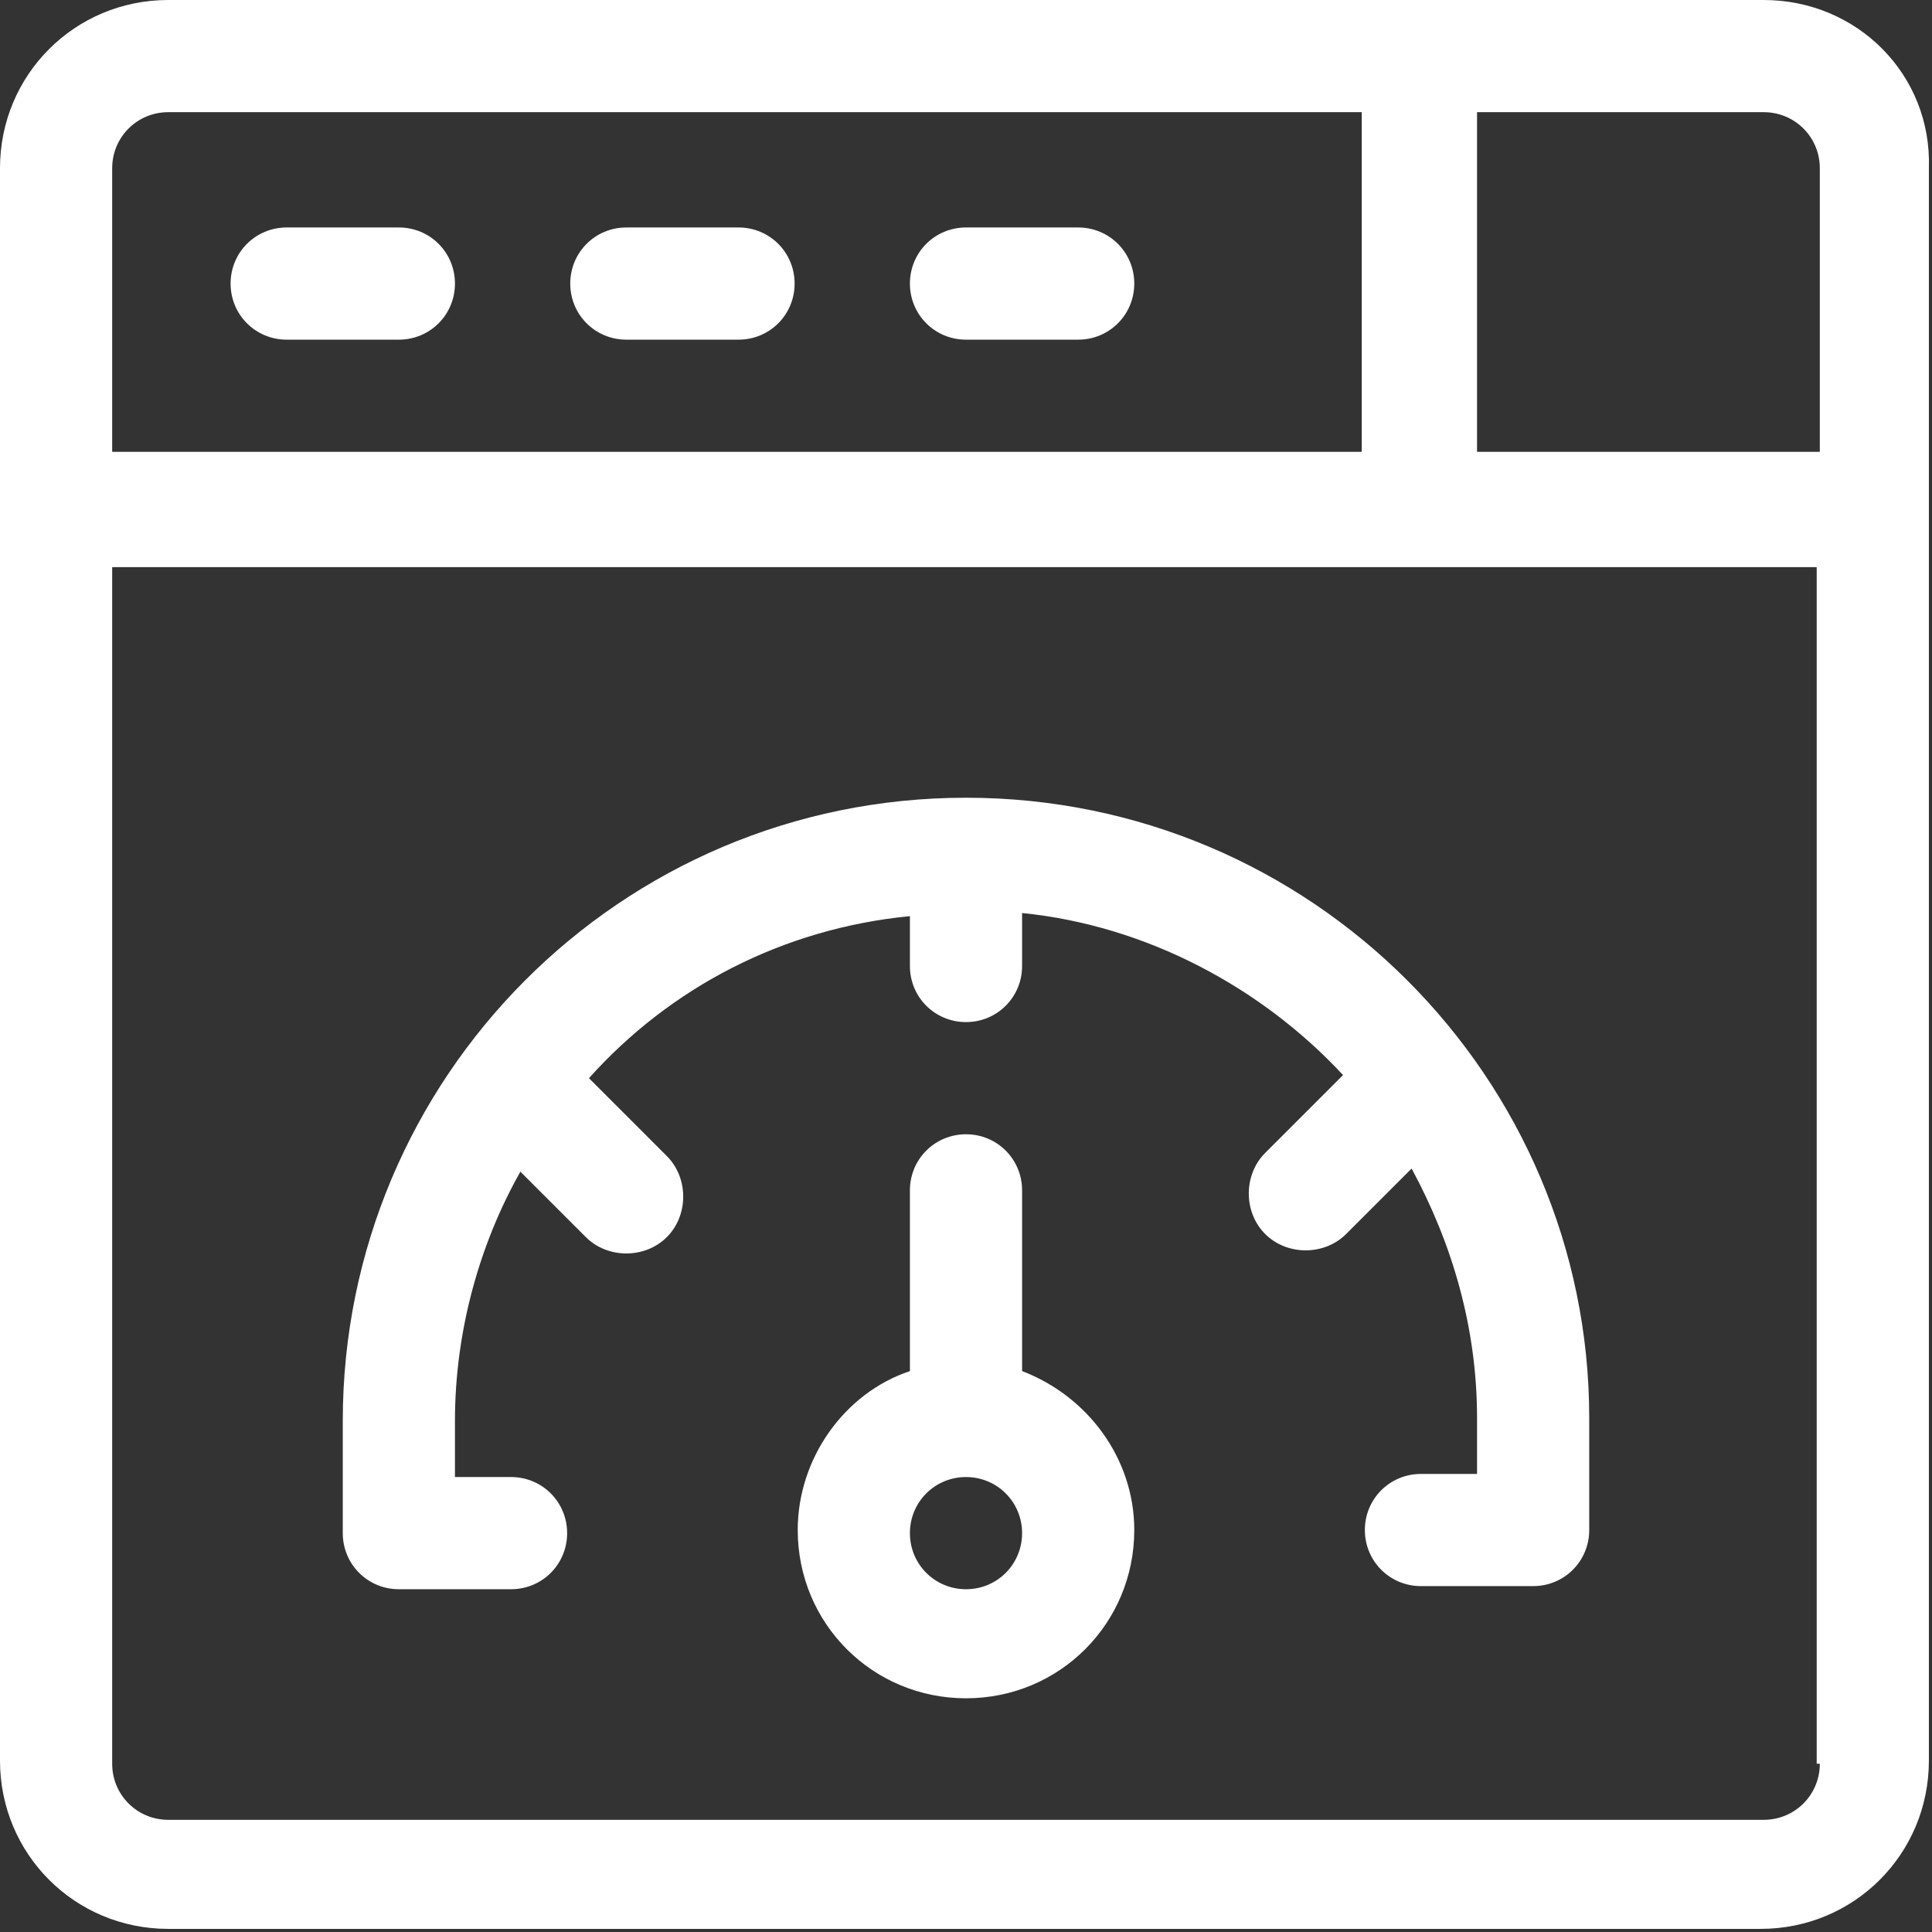
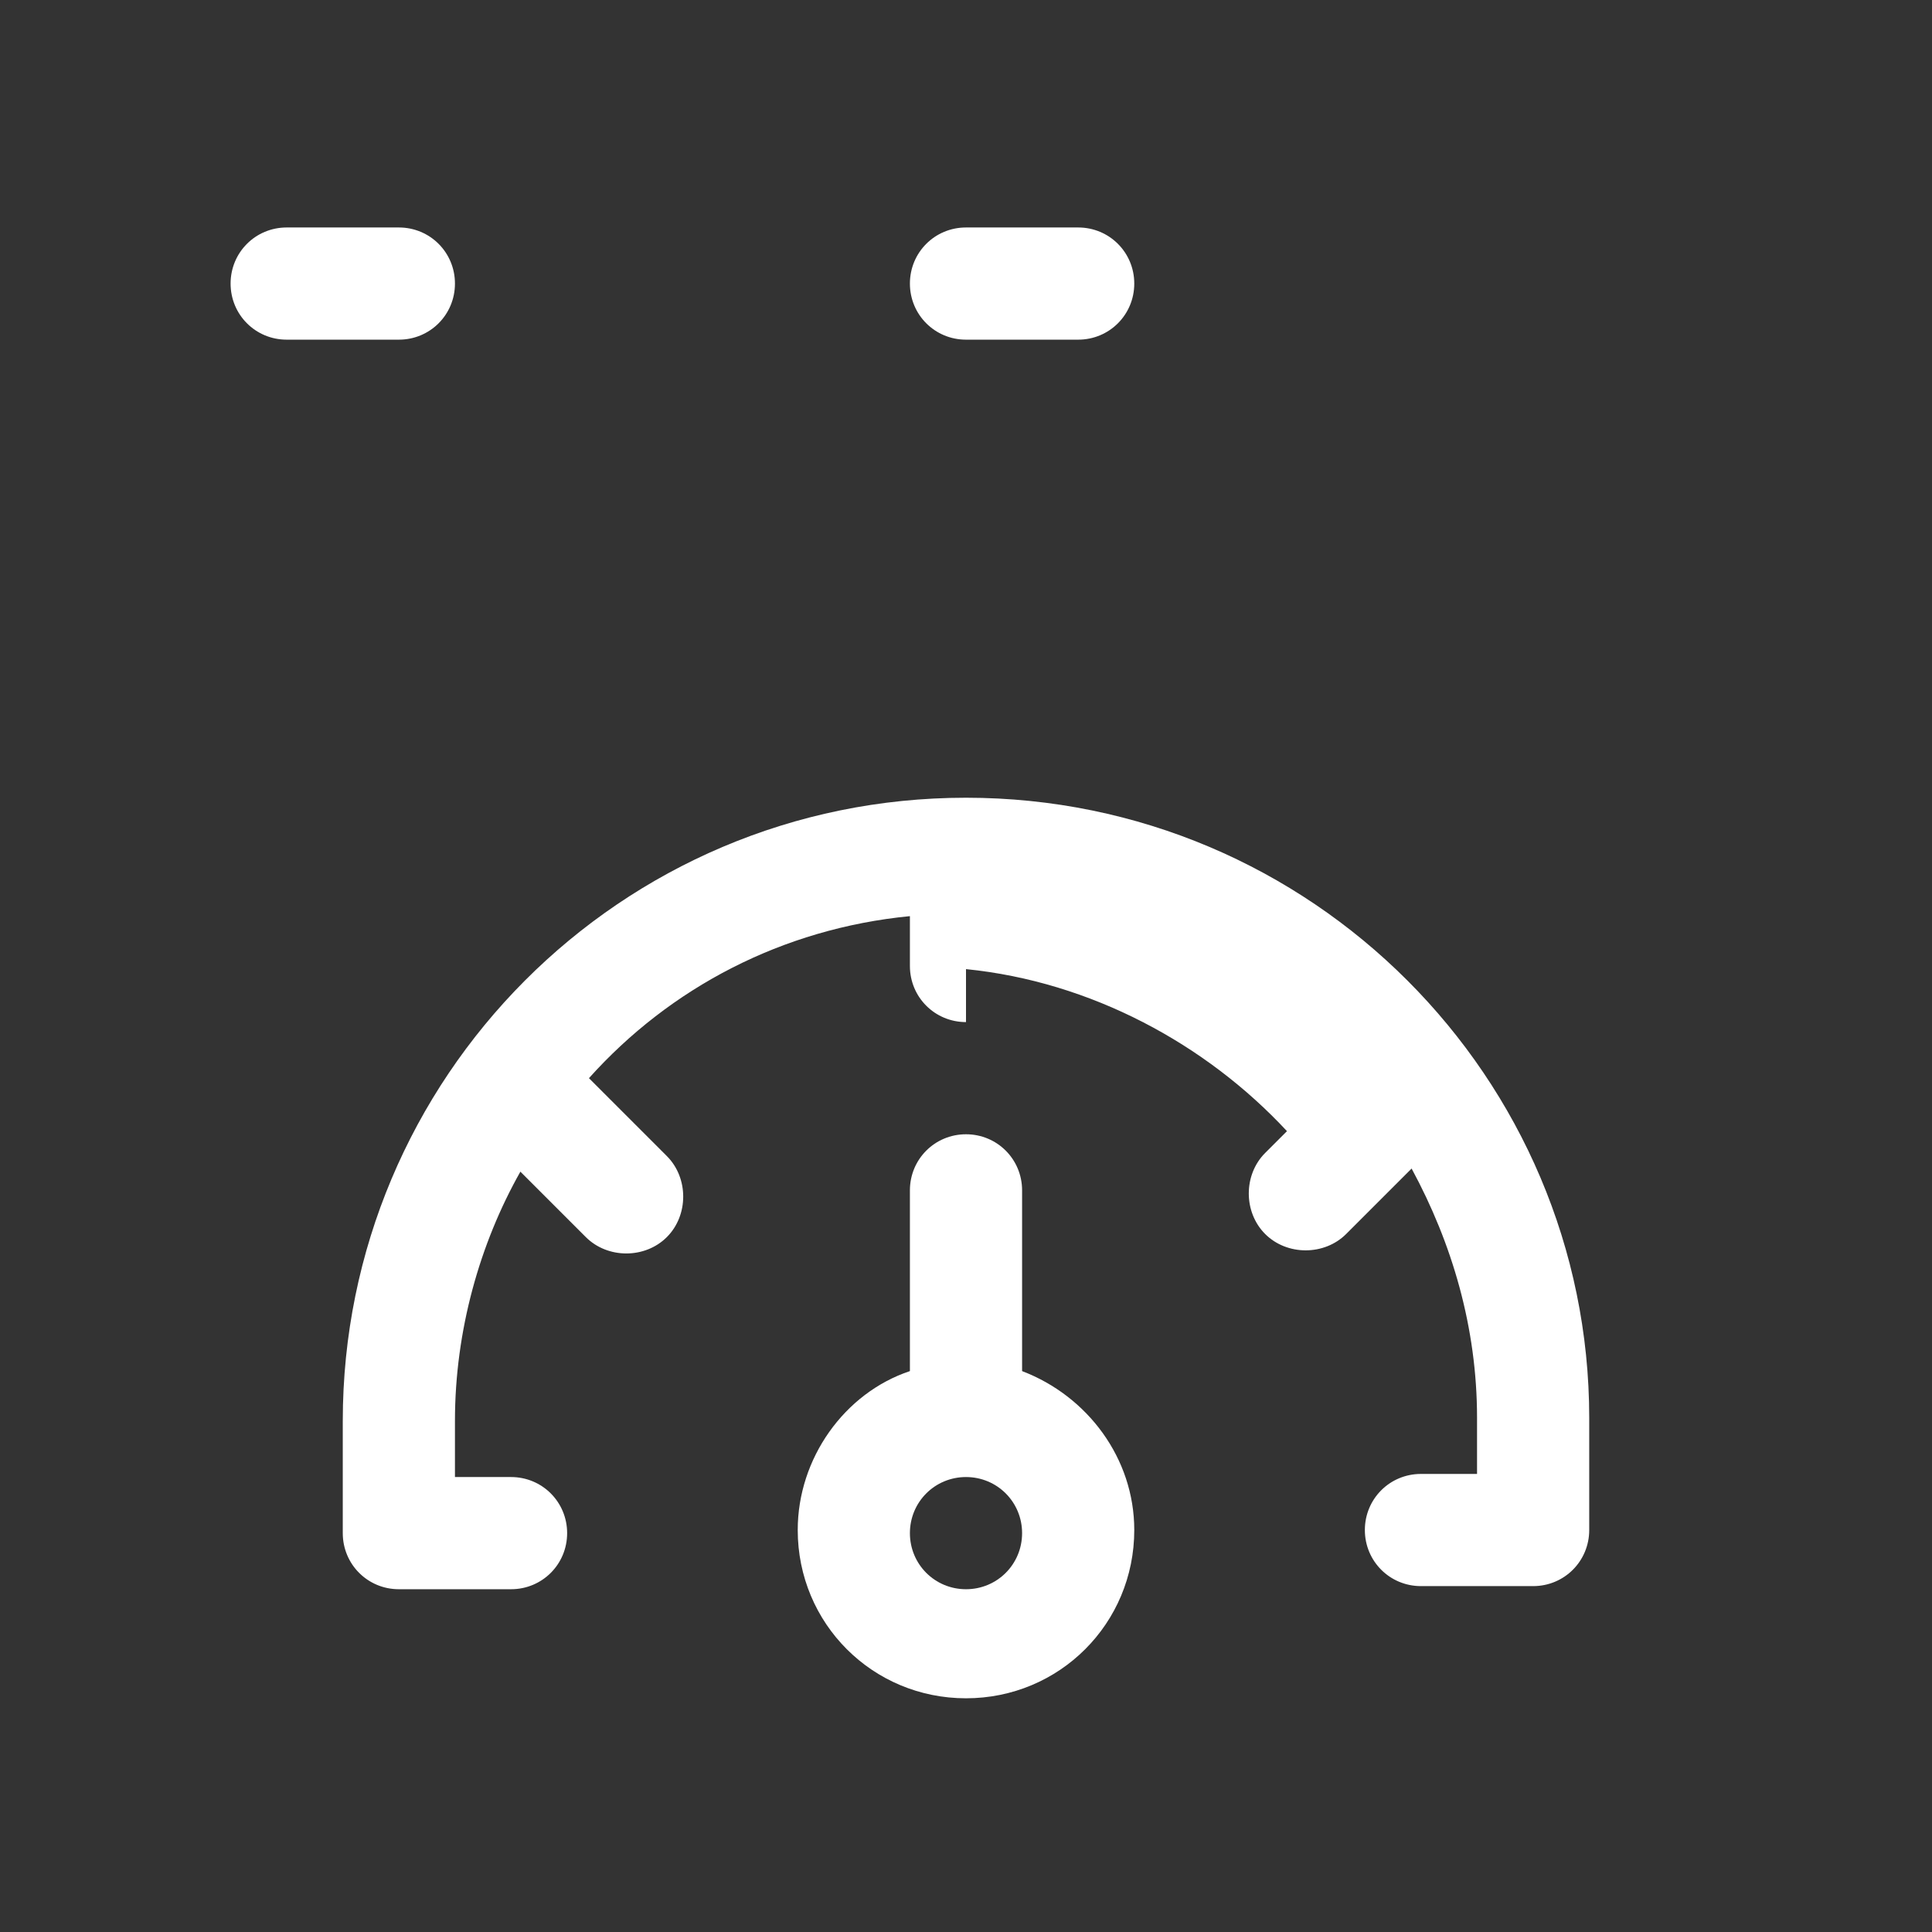
<svg xmlns="http://www.w3.org/2000/svg" version="1.1" id="Capa_1" x="0px" y="0px" width="62px" height="62px" viewBox="0 0 62 62" style="enable-background:new 0 0 62 62;" xml:space="preserve">
  <rect x="0" y="0" width="62" height="62" fill="#333333" stroke="none" />
  <style type="text/css">
	.st0{fill:#FFFFFF;}
</style>
  <g>
    <g>
      <g>
-         <path class="st0" d="M56.6,0H5.4C2.4,0,0,2.4,0,5.4v51.1c0,3,2.4,5.4,5.4,5.4h51.1c3,0,5.4-2.4,5.4-5.4V5.4C62,2.4,59.6,0,56.6,0     z M3.6,5.4c0-1,0.8-1.8,1.8-1.8h38.3v10.9H3.6V5.4z M58.4,56.6c0,1-0.8,1.8-1.8,1.8H5.4c-1,0-1.8-0.8-1.8-1.8V18.2h54.7V56.6z      M58.4,14.5h-11V3.6h9.2c1,0,1.8,0.8,1.8,1.8V14.5z" />
-       </g>
+         </g>
    </g>
    <g>
      <g>
        <path class="st0" d="M12.8,7.3H9.2c-1,0-1.8,0.8-1.8,1.8s0.8,1.8,1.8,1.8h3.6c1,0,1.8-0.8,1.8-1.8S13.8,7.3,12.8,7.3z" />
      </g>
    </g>
    <g>
      <g>
-         <path class="st0" d="M23.7,7.3h-3.6c-1,0-1.8,0.8-1.8,1.8s0.8,1.8,1.8,1.8h3.6c1,0,1.8-0.8,1.8-1.8S24.7,7.3,23.7,7.3z" />
-       </g>
+         </g>
    </g>
    <g>
      <g>
        <path class="st0" d="M34.6,7.3H31c-1,0-1.8,0.8-1.8,1.8s0.8,1.8,1.8,1.8h3.6c1,0,1.8-0.8,1.8-1.8S35.6,7.3,34.6,7.3z" />
      </g>
    </g>
    <g>
      <g>
        <path class="st0" d="M32.8,44v-5.8c0-1-0.8-1.8-1.8-1.8s-1.8,0.8-1.8,1.8V44c-2.1,0.7-3.6,2.8-3.6,5.1c0,3,2.4,5.4,5.4,5.4     s5.4-2.4,5.4-5.4C36.4,46.8,34.9,44.8,32.8,44z M31,51c-1,0-1.8-0.8-1.8-1.8s0.8-1.8,1.8-1.8c1,0,1.8,0.8,1.8,1.8S32,51,31,51z" />
      </g>
    </g>
    <g>
      <g>
-         <path class="st0" d="M31,25.6c-11.1,0-20,9-20,20v3.6c0,1,0.8,1.8,1.8,1.8h3.6c1,0,1.8-0.8,1.8-1.8s-0.8-1.8-1.8-1.8h-1.8v-1.8     c0-2.9,0.8-5.7,2.1-8l2.1,2.1c0.7,0.7,1.9,0.7,2.6,0c0.7-0.7,0.7-1.9,0-2.6l-2.5-2.5c2.6-2.9,6.2-4.8,10.3-5.2V31     c0,1,0.8,1.8,1.8,1.8s1.8-0.8,1.8-1.8v-1.7c4,0.4,7.7,2.4,10.3,5.2L40.6,37c-0.7,0.7-0.7,1.9,0,2.6c0.7,0.7,1.9,0.7,2.6,0     l2.1-2.1c1.3,2.4,2.1,5.1,2.1,8v1.8h-1.8c-1,0-1.8,0.8-1.8,1.8s0.8,1.8,1.8,1.8h3.6c1,0,1.8-0.8,1.8-1.8v-3.6     C51,34.6,42.1,25.6,31,25.6z" />
+         <path class="st0" d="M31,25.6c-11.1,0-20,9-20,20v3.6c0,1,0.8,1.8,1.8,1.8h3.6c1,0,1.8-0.8,1.8-1.8s-0.8-1.8-1.8-1.8h-1.8v-1.8     c0-2.9,0.8-5.7,2.1-8l2.1,2.1c0.7,0.7,1.9,0.7,2.6,0c0.7-0.7,0.7-1.9,0-2.6l-2.5-2.5c2.6-2.9,6.2-4.8,10.3-5.2V31     c0,1,0.8,1.8,1.8,1.8v-1.7c4,0.4,7.7,2.4,10.3,5.2L40.6,37c-0.7,0.7-0.7,1.9,0,2.6c0.7,0.7,1.9,0.7,2.6,0     l2.1-2.1c1.3,2.4,2.1,5.1,2.1,8v1.8h-1.8c-1,0-1.8,0.8-1.8,1.8s0.8,1.8,1.8,1.8h3.6c1,0,1.8-0.8,1.8-1.8v-3.6     C51,34.6,42.1,25.6,31,25.6z" />
      </g>
    </g>
  </g>
</svg>